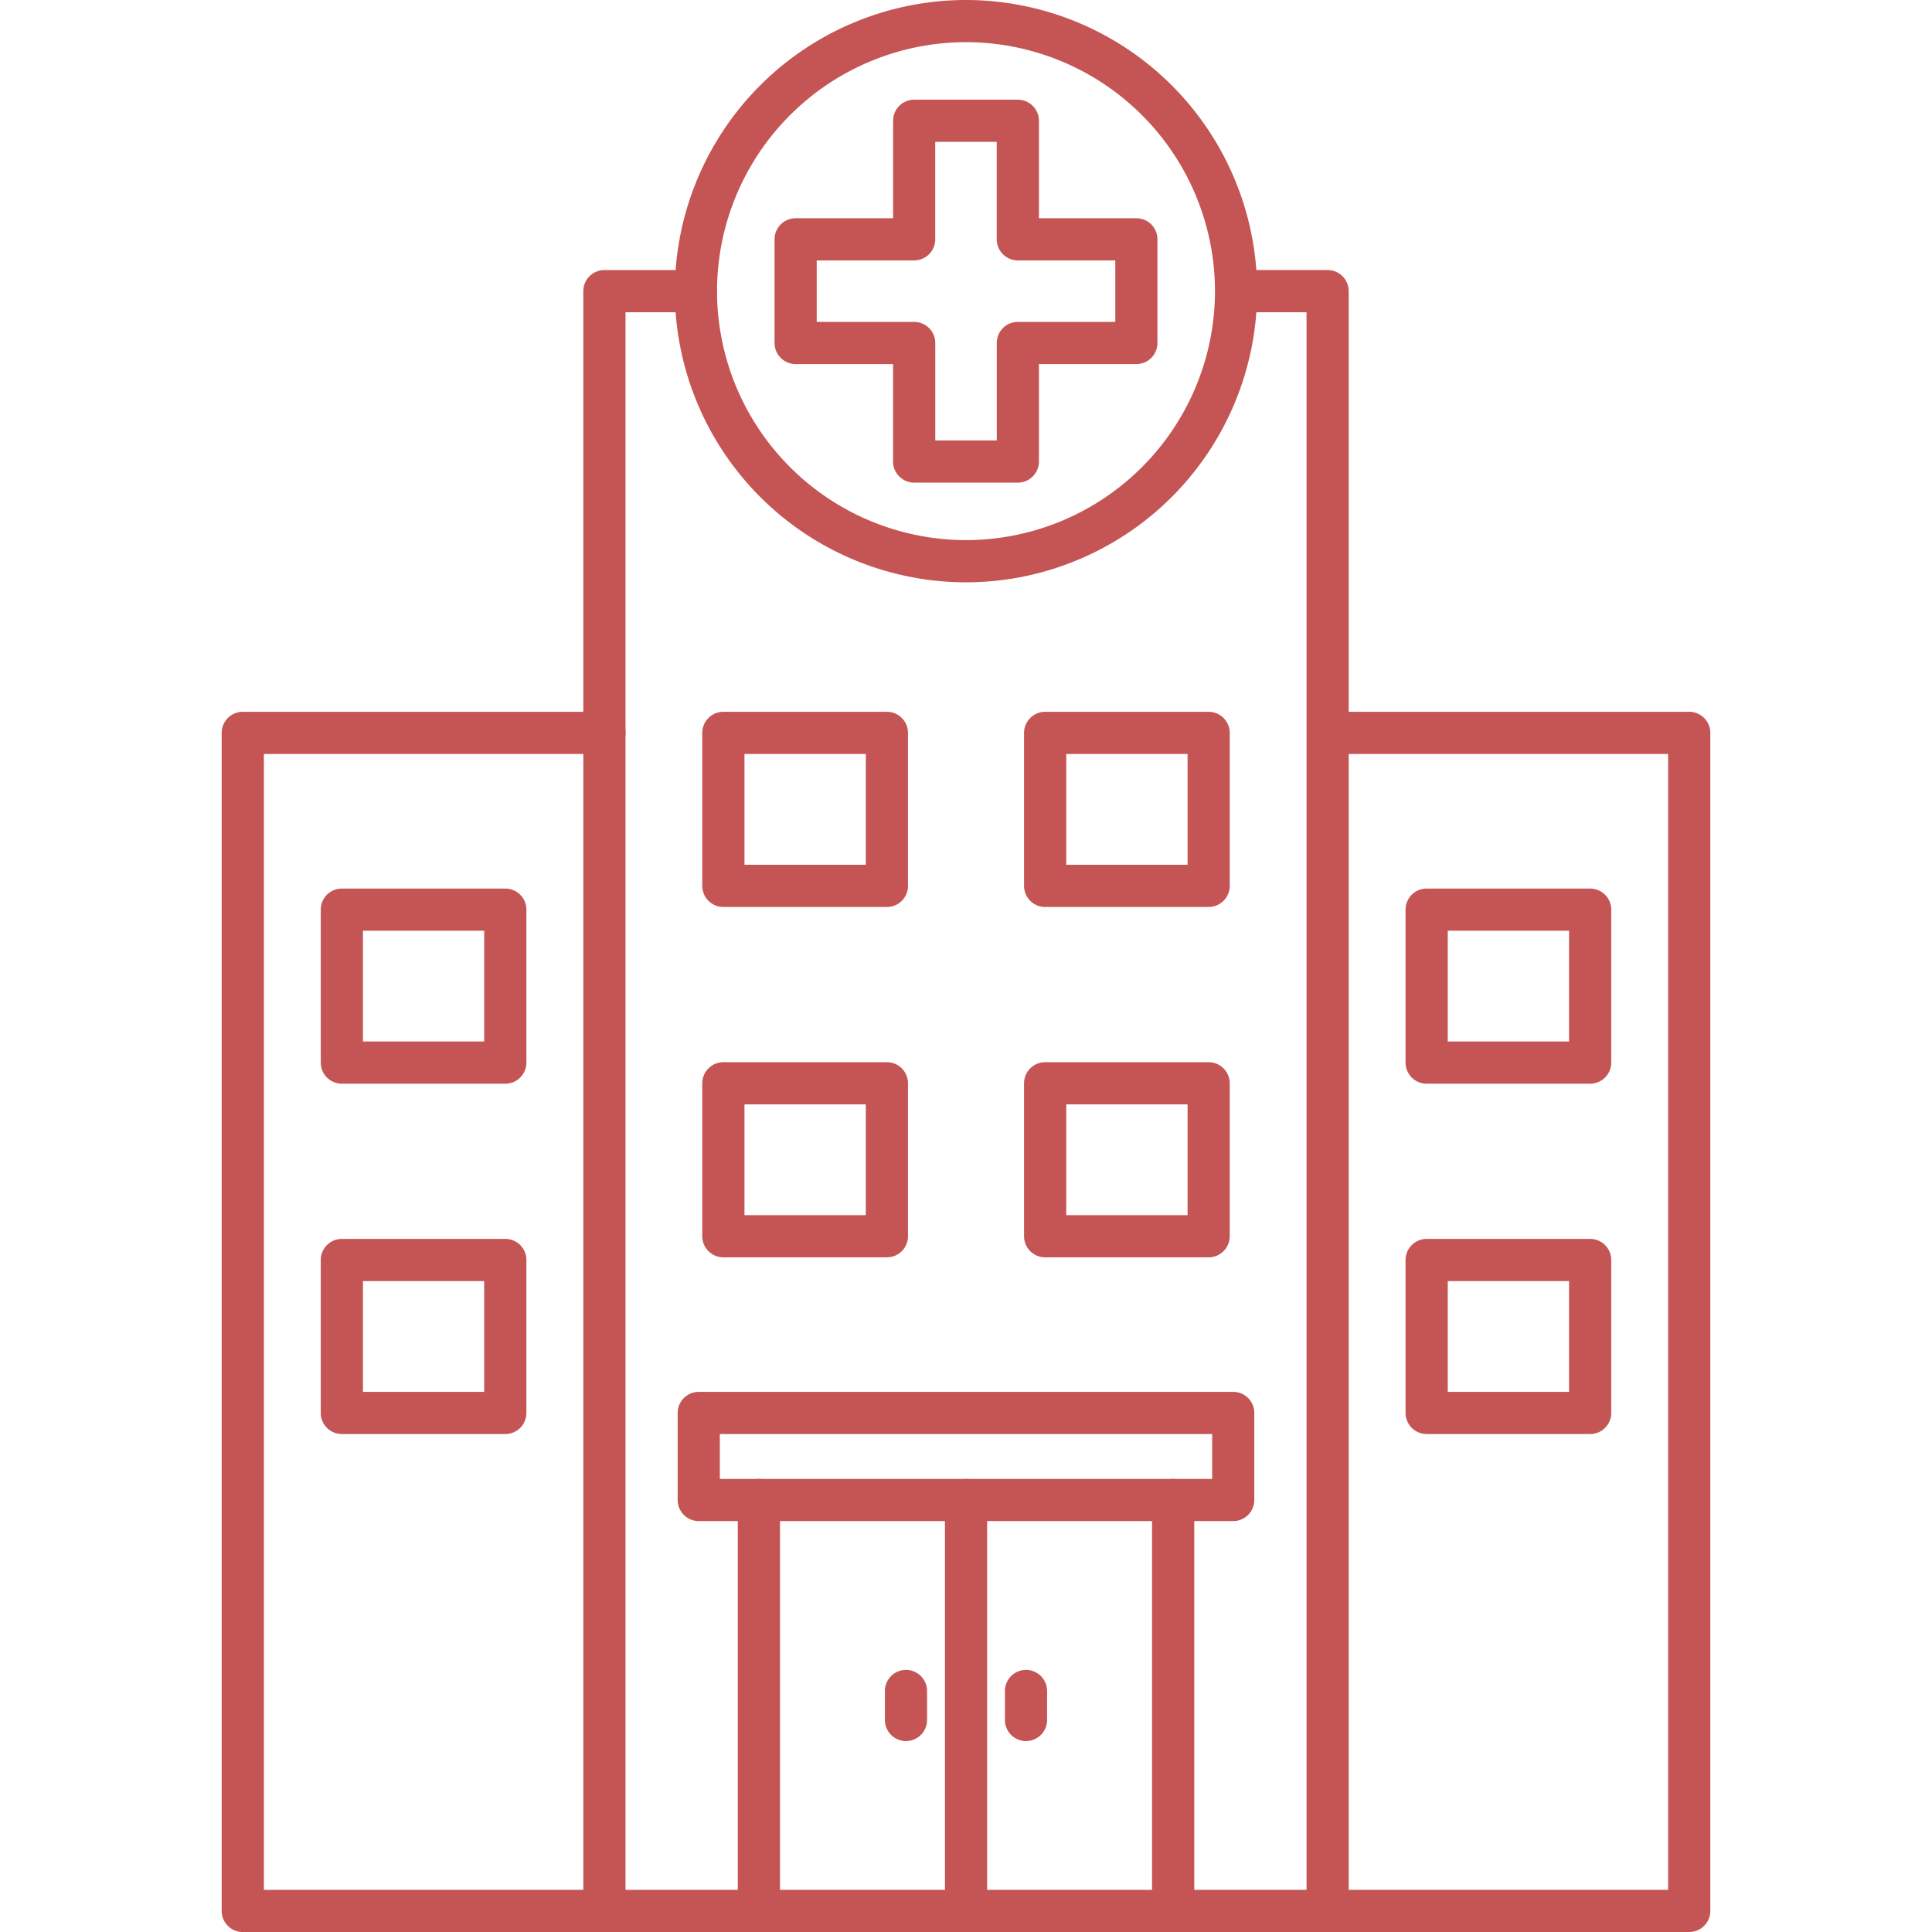
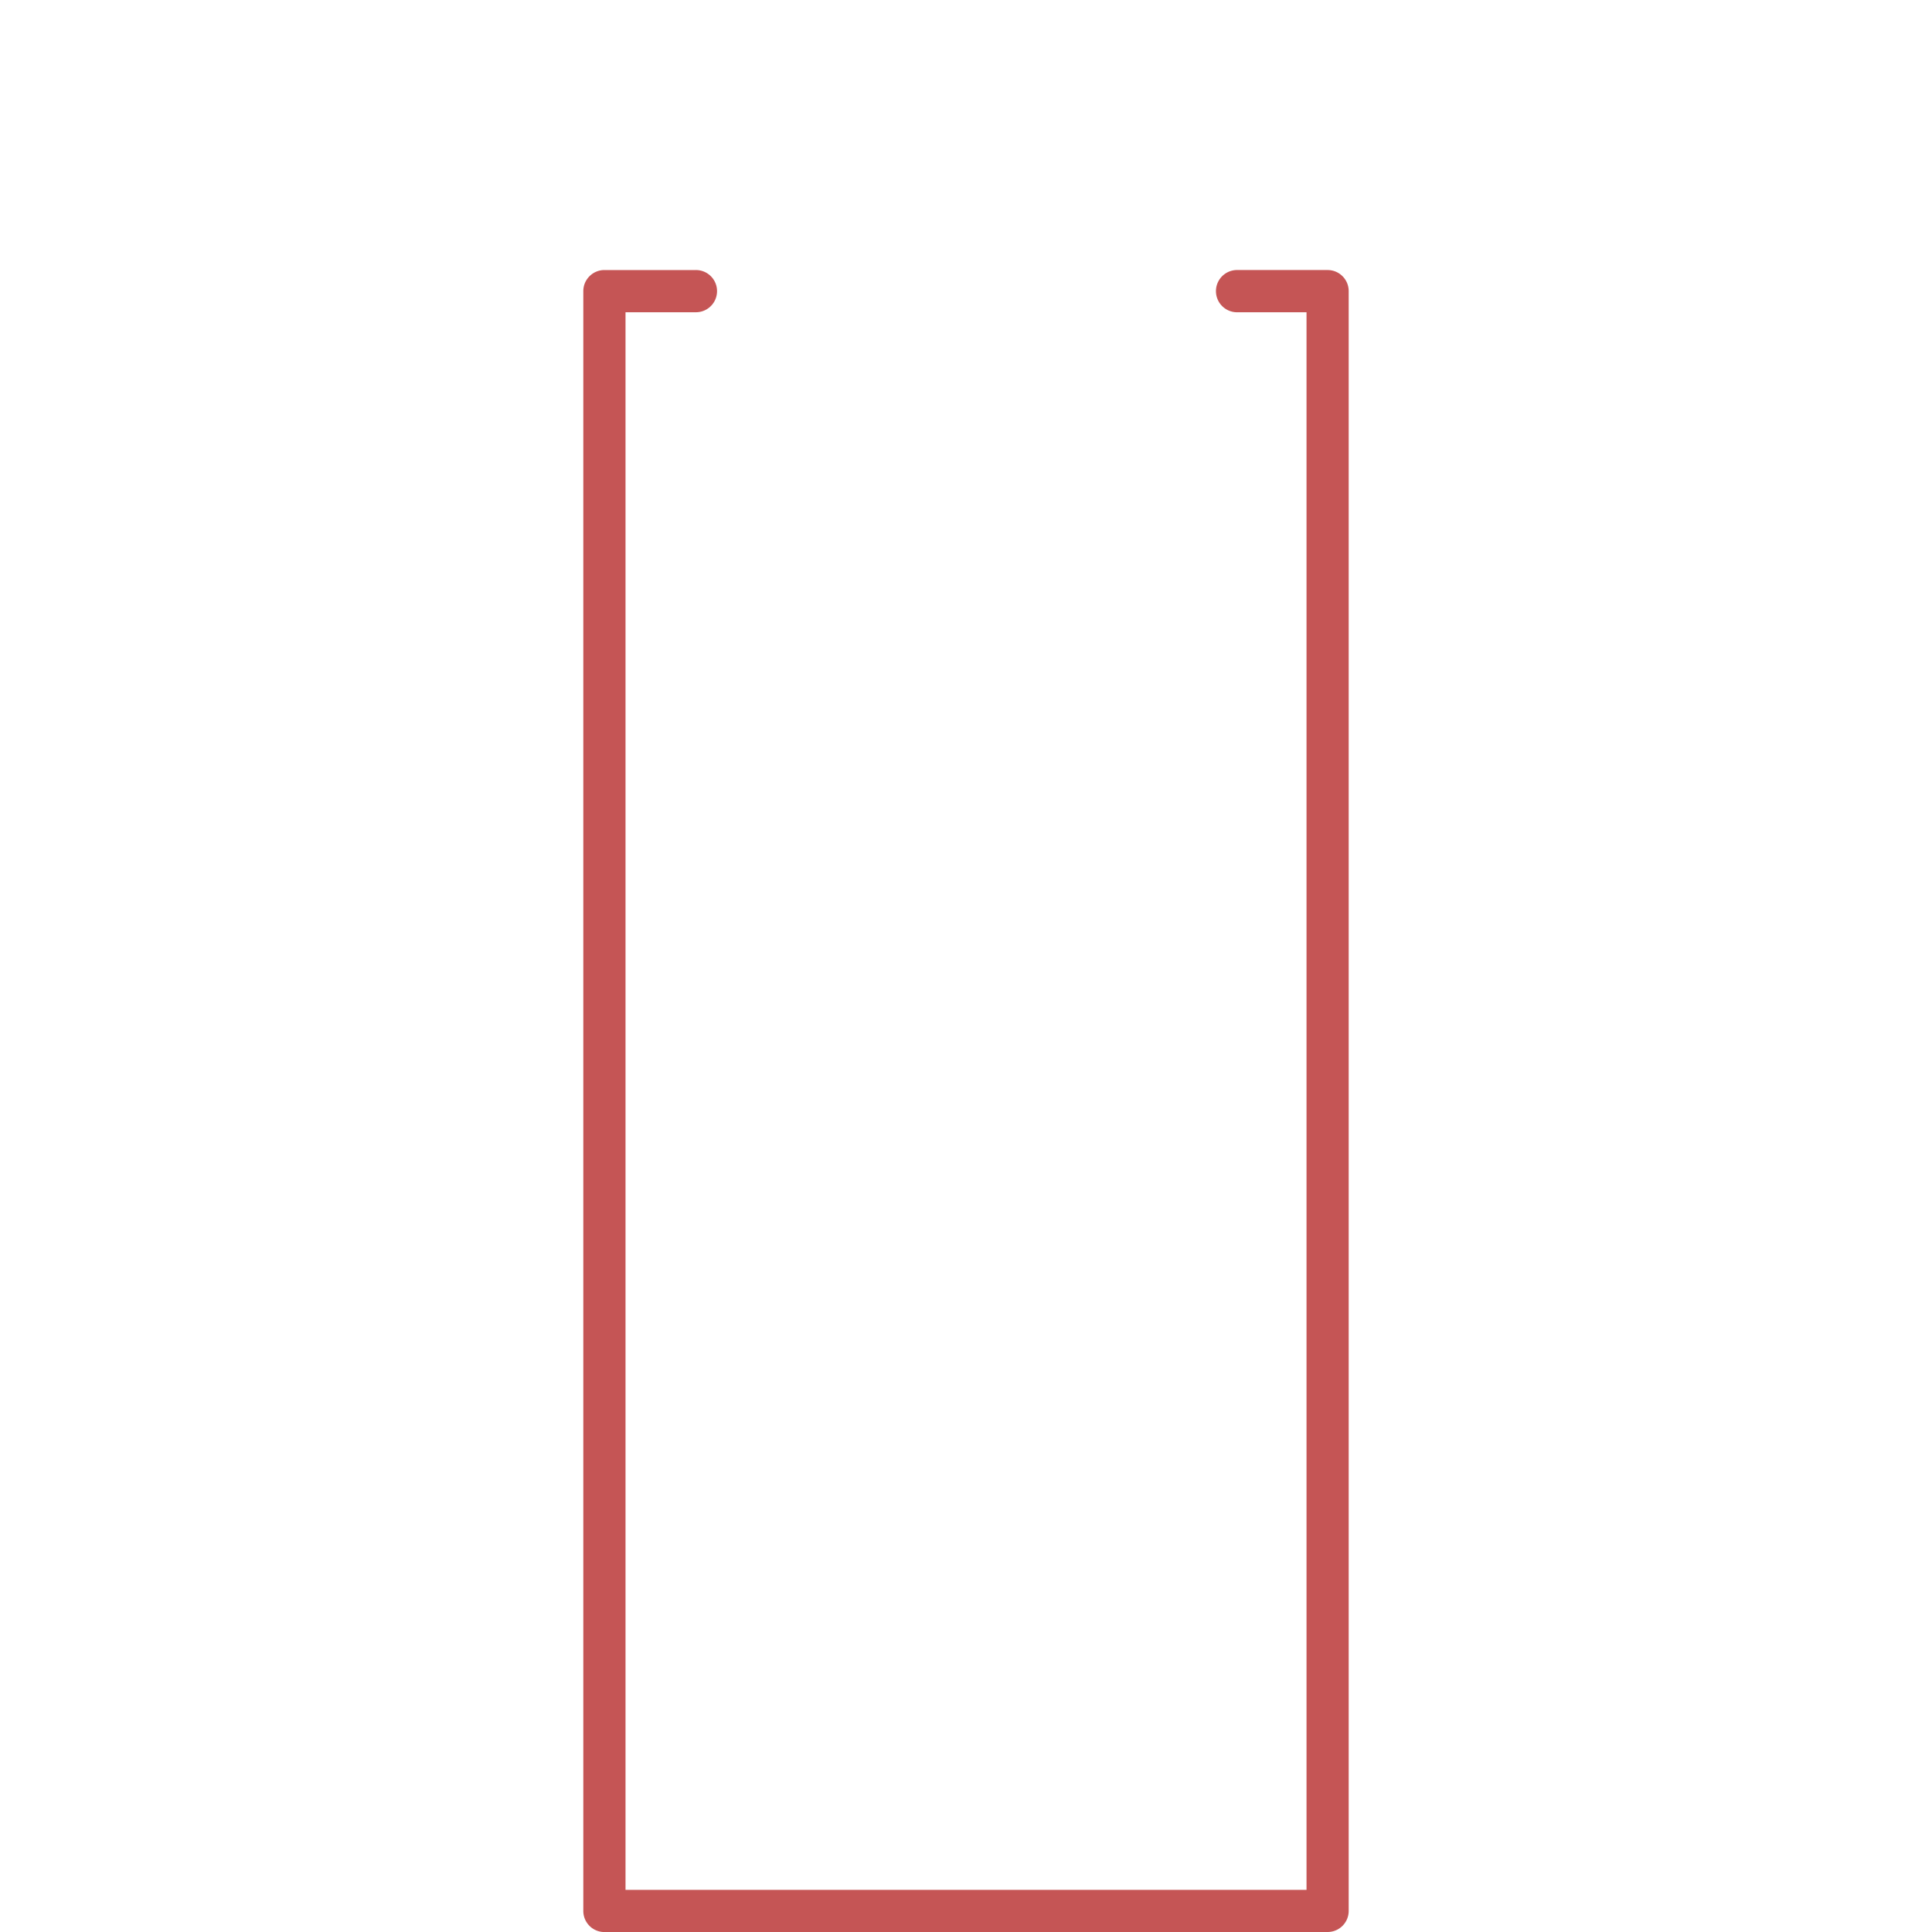
<svg xmlns="http://www.w3.org/2000/svg" version="1.1" width="512" height="512" x="0" y="0" viewBox="0 0 43.349 43.349" style="enable-background:new 0 0 512 512" xml:space="preserve" fill-rule="evenodd" class="">
  <g>
    <path d="M29.788 43.35H13.561a.473.473 0 0 1-.473-.474V6.532c0-.26.212-.473.473-.473h2.054a.473.473 0 1 1 0 .947h-1.58v35.397h15.28V7.006h-1.58a.474.474 0 0 1 0-.947h2.053c.262 0 .473.212.473.473v36.344a.473.473 0 0 1-.473.473z" fill="#c55555" opacity="1" data-original="#000000" />
-     <path d="M21.675.946a5.593 5.593 0 0 0-5.587 5.586 5.593 5.593 0 0 0 5.587 5.587 5.593 5.593 0 0 0 5.586-5.587A5.592 5.592 0 0 0 21.675.946zm0 12.12a6.541 6.541 0 0 1-6.534-6.534A6.54 6.54 0 0 1 21.675 0a6.54 6.54 0 0 1 6.532 6.532 6.54 6.54 0 0 1-6.532 6.534zM13.561 43.35H5.447a.473.473 0 0 1-.473-.474V16.445c0-.262.212-.474.473-.474h8.114a.473.473 0 0 1 0 .947h-7.64v25.485h7.64a.473.473 0 0 1 0 .946zM37.902 43.35h-8.114a.474.474 0 0 1 0-.947h7.64V16.918h-7.64a.474.474 0 0 1 0-.947h8.114c.261 0 .473.212.473.474v26.431a.473.473 0 0 1-.473.473zM16.151 33.183h11.047v-1.007H16.151zm11.52.946H15.678a.473.473 0 0 1-.473-.473v-1.953c0-.261.212-.473.473-.473H27.67c.263 0 .473.212.473.473v1.953a.472.472 0 0 1-.473.473z" fill="#c55555" opacity="1" data-original="#000000" />
-     <path d="M17.028 43.35a.473.473 0 0 1-.474-.474v-9.22a.472.472 0 1 1 .947 0v9.22a.473.473 0 0 1-.473.473zM26.323 43.35a.474.474 0 0 1-.474-.474v-9.22a.473.473 0 1 1 .947 0v9.22a.473.473 0 0 1-.473.473zM21.675 43.35a.473.473 0 0 1-.473-.474v-9.22a.473.473 0 0 1 .946 0v9.22a.474.474 0 0 1-.473.473zM20.328 39.065a.473.473 0 0 1-.473-.474v-.65a.473.473 0 1 1 .946 0v.65a.474.474 0 0 1-.473.474zM23.02 39.065a.473.473 0 0 1-.472-.474v-.65a.473.473 0 1 1 .946 0v.65a.474.474 0 0 1-.473.474zM8.144 23.368h2.72v-2.485h-2.72zm3.194.947H7.671a.473.473 0 0 1-.474-.473V20.41c0-.262.212-.473.474-.473h3.667c.262 0 .473.212.473.473v3.432a.472.472 0 0 1-.473.473zM8.144 31.23h2.72v-2.486h-2.72zm3.194.946H7.671a.473.473 0 0 1-.474-.473v-3.432c0-.261.212-.473.474-.473h3.667c.262 0 .473.212.473.473v3.432a.473.473 0 0 1-.473.473zM32.484 23.368h2.722v-2.485h-2.722zm3.196.947H32.01a.473.473 0 0 1-.473-.473V20.41c0-.262.212-.473.473-.473h3.669c.261 0 .473.212.473.473v3.432a.473.473 0 0 1-.473.473zM32.484 31.23h2.722v-2.486h-2.722zm3.196.946H32.01a.474.474 0 0 1-.473-.473v-3.432c0-.261.212-.473.473-.473h3.669c.261 0 .473.212.473.473v3.432a.473.473 0 0 1-.473.473zM16.704 19.403h2.722v-2.485h-2.722zm3.196.947H16.23a.474.474 0 0 1-.473-.474v-3.432c0-.26.212-.473.473-.473H19.9c.261 0 .473.212.473.474v3.431a.473.473 0 0 1-.473.474zM16.704 27.265h2.722v-2.486h-2.722zm3.196.946H16.23a.474.474 0 0 1-.473-.473v-3.432c0-.261.212-.473.473-.473H19.9c.261 0 .473.212.473.473v3.432a.473.473 0 0 1-.473.473zM23.924 19.403h2.722v-2.485h-2.722zm3.195.947h-3.668a.473.473 0 0 1-.474-.474v-3.432c0-.26.212-.473.474-.473h3.668c.261 0 .473.212.473.474v3.431a.474.474 0 0 1-.473.474zM23.924 27.265h2.722v-2.486h-2.722zm3.195.946h-3.668a.473.473 0 0 1-.474-.473v-3.432c0-.261.212-.473.474-.473h3.668c.261 0 .473.212.473.473v3.432a.474.474 0 0 1-.473.473zM20.985 9.882h1.38V7.696c0-.261.211-.473.472-.473h2.187v-1.38h-2.187a.474.474 0 0 1-.473-.473V3.183h-1.38V5.37a.473.473 0 0 1-.472.473h-2.187v1.38h2.187c.261 0 .473.211.473.473zm1.853.947h-2.326a.474.474 0 0 1-.474-.473V8.169h-2.186a.473.473 0 0 1-.473-.473V5.37c0-.261.211-.473.473-.473h2.187V2.71c0-.262.211-.473.473-.473h2.325c.262 0 .474.21.474.473v2.187h2.186c.263 0 .473.212.473.473v2.326a.473.473 0 0 1-.473.473h-2.186v2.187a.474.474 0 0 1-.474.473z" fill="#c55555" opacity="1" data-original="#000000" />
  </g>
</svg>